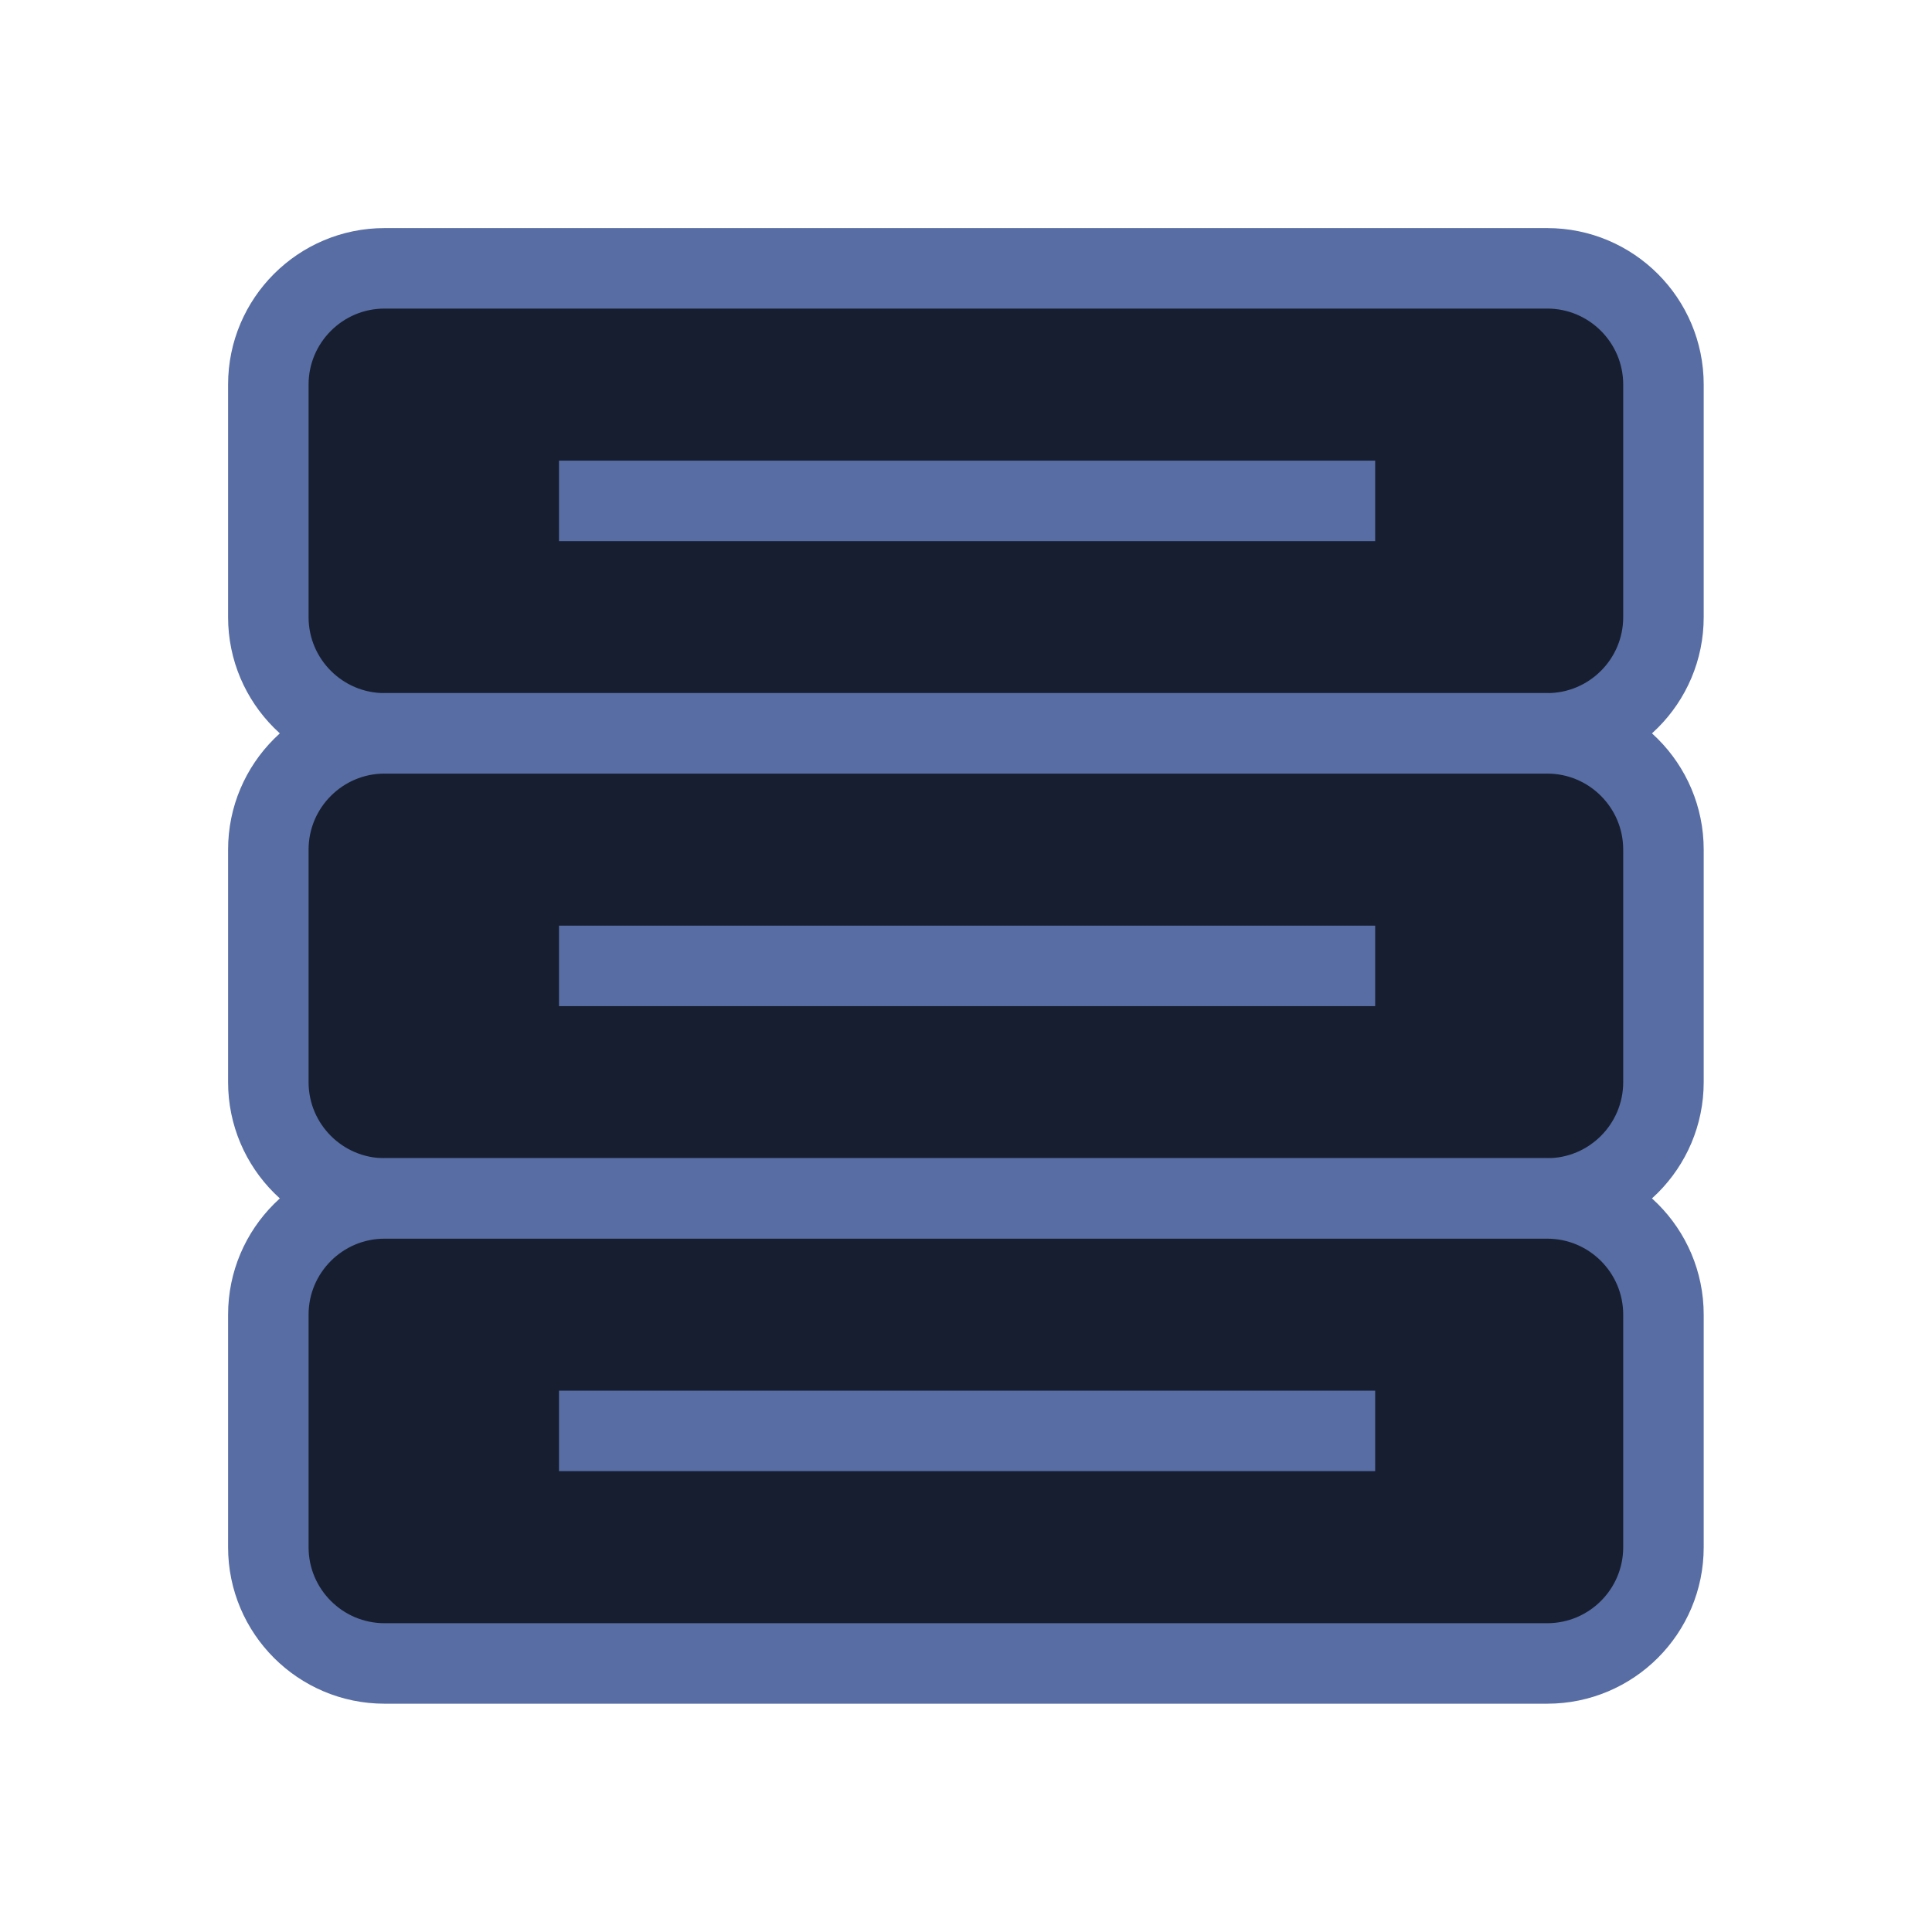
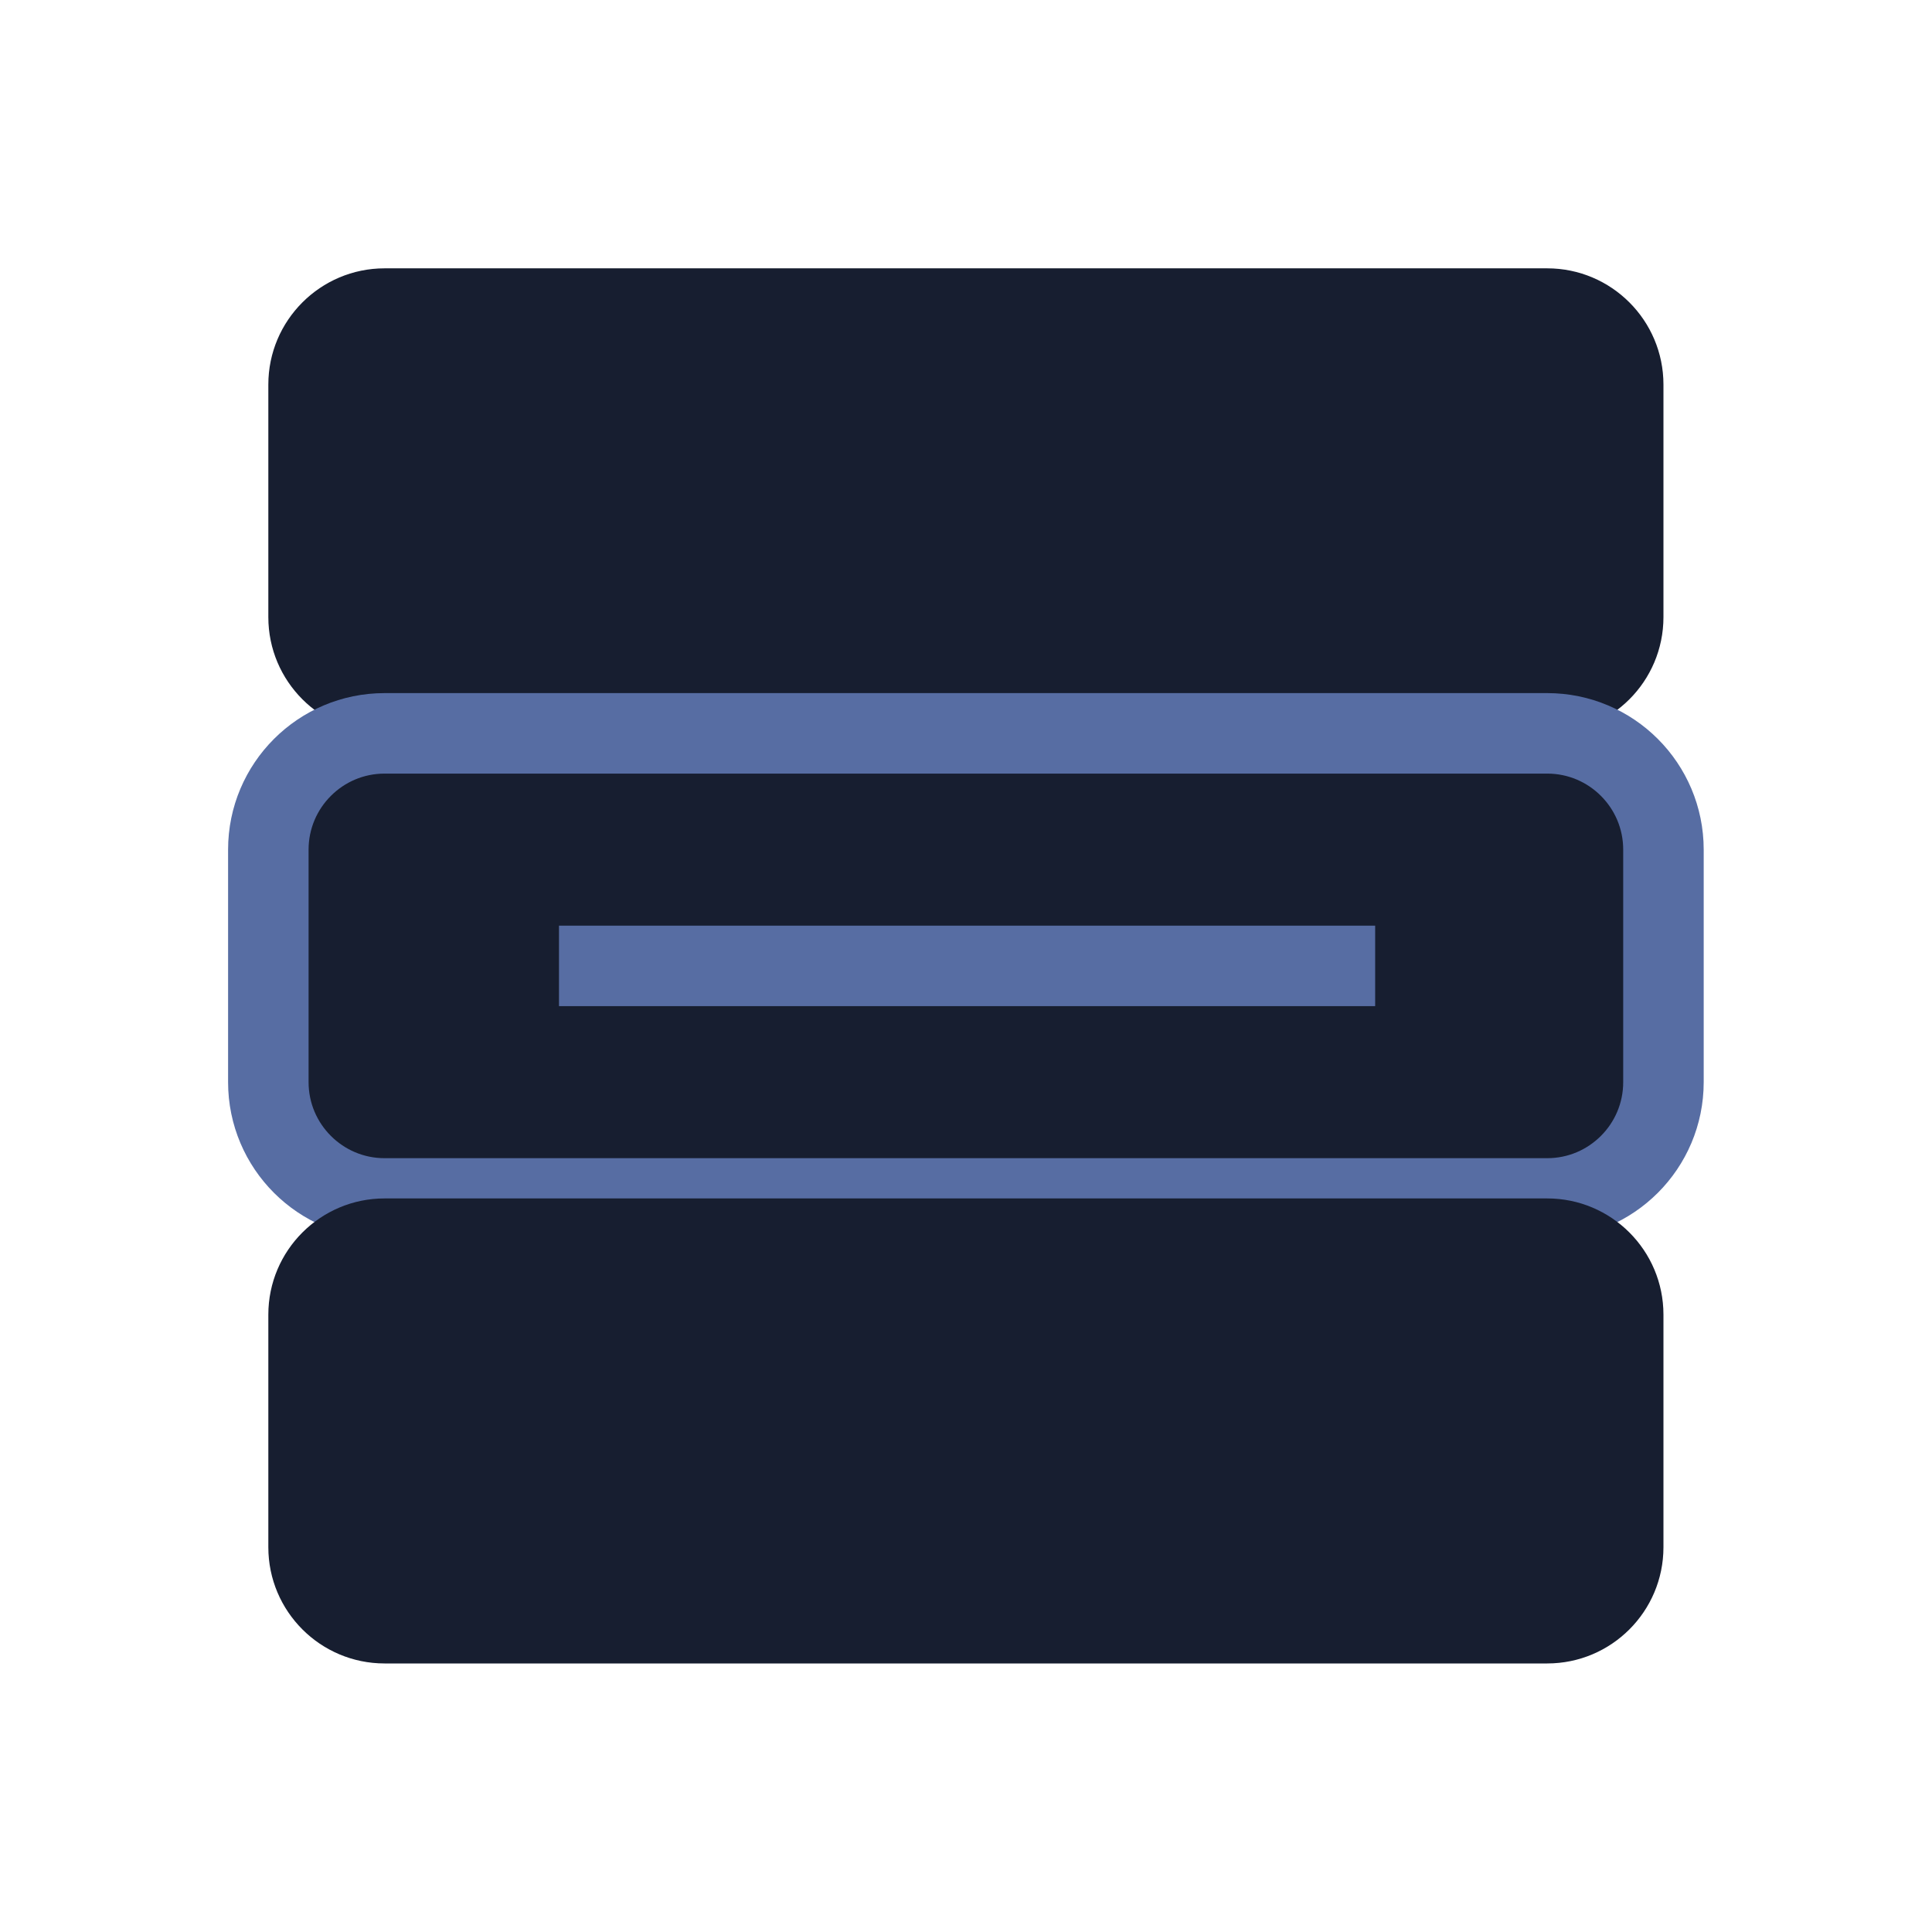
<svg xmlns="http://www.w3.org/2000/svg" width="36" height="36" viewBox="0 0 36 36" fill="none">
  <g filter="url(#filter0_d_302_87035)">
    <path d="M7.166 9.665H28.83C30.026 9.665 30.996 8.695 30.996 7.499V3.166C30.996 1.971 30.026 1 28.83 1H7.166C5.971 1 5 1.971 5 3.166V7.499C5 8.695 5.971 9.665 7.166 9.665ZM25.624 5.333H10.416Z" fill="#171E30" />
-     <path d="M25.624 5.333H10.416M7.166 9.665H28.83C30.026 9.665 30.996 8.695 30.996 7.499V3.166C30.996 1.971 30.026 1 28.83 1H7.166C5.971 1 5 1.971 5 3.166V7.499C5 8.695 5.971 9.665 7.166 9.665Z" stroke="#576DA3" stroke-width="1.5" stroke-linejoin="round" />
    <path d="M7.166 18.331H28.83C30.026 18.331 30.996 17.36 30.996 16.164V11.832C30.996 10.636 30.026 9.665 28.83 9.665H7.166C5.971 9.665 5 10.636 5 11.832V16.164C5 17.36 5.971 18.331 7.166 18.331ZM25.624 13.998H10.416Z" fill="#171E30" />
    <path d="M25.624 13.998H10.416M7.166 18.331H28.83C30.026 18.331 30.996 17.36 30.996 16.164V11.832C30.996 10.636 30.026 9.665 28.83 9.665H7.166C5.971 9.665 5 10.636 5 11.832V16.164C5 17.36 5.971 18.331 7.166 18.331Z" stroke="#576DA3" stroke-width="1.5" stroke-linejoin="round" />
    <path d="M7.166 26.996H28.83C30.026 26.996 30.996 26.026 30.996 24.83V20.497C30.996 19.301 30.026 18.331 28.83 18.331H7.166C5.971 18.331 5 19.301 5 20.497V24.83C5 26.026 5.971 26.996 7.166 26.996ZM25.624 22.663H10.416Z" fill="#171E30" />
-     <path d="M25.624 22.663H10.416M7.166 26.996H28.83C30.026 26.996 30.996 26.026 30.996 24.83V20.497C30.996 19.301 30.026 18.331 28.83 18.331H7.166C5.971 18.331 5 19.301 5 20.497V24.83C5 26.026 5.971 26.996 7.166 26.996Z" stroke="#576DA3" stroke-width="1.5" stroke-linejoin="round" />
  </g>
  <defs>
    <filter id="filter0_d_302_87035" x="0.25" y="0.25" width="35.492" height="35.496" filterUnits="userSpaceOnUse" color-interpolation-filters="sRGB">
      <feFlood flood-opacity="0" result="BackgroundImageFix" />
      <feColorMatrix in="SourceAlpha" type="matrix" values="0 0 0 0 0 0 0 0 0 0 0 0 0 0 0 0 0 0 127 0" result="hardAlpha" />
      <feOffset dy="4" />
      <feGaussianBlur stdDeviation="2" />
      <feComposite in2="hardAlpha" operator="out" />
      <feColorMatrix type="matrix" values="0 0 0 0 0 0 0 0 0 0 0 0 0 0 0 0 0 0 0.25 0" />
      <feBlend mode="normal" in2="BackgroundImageFix" result="effect1_dropShadow_302_87035" />
      <feBlend mode="normal" in="SourceGraphic" in2="effect1_dropShadow_302_87035" result="shape" />
    </filter>
  </defs>
</svg>